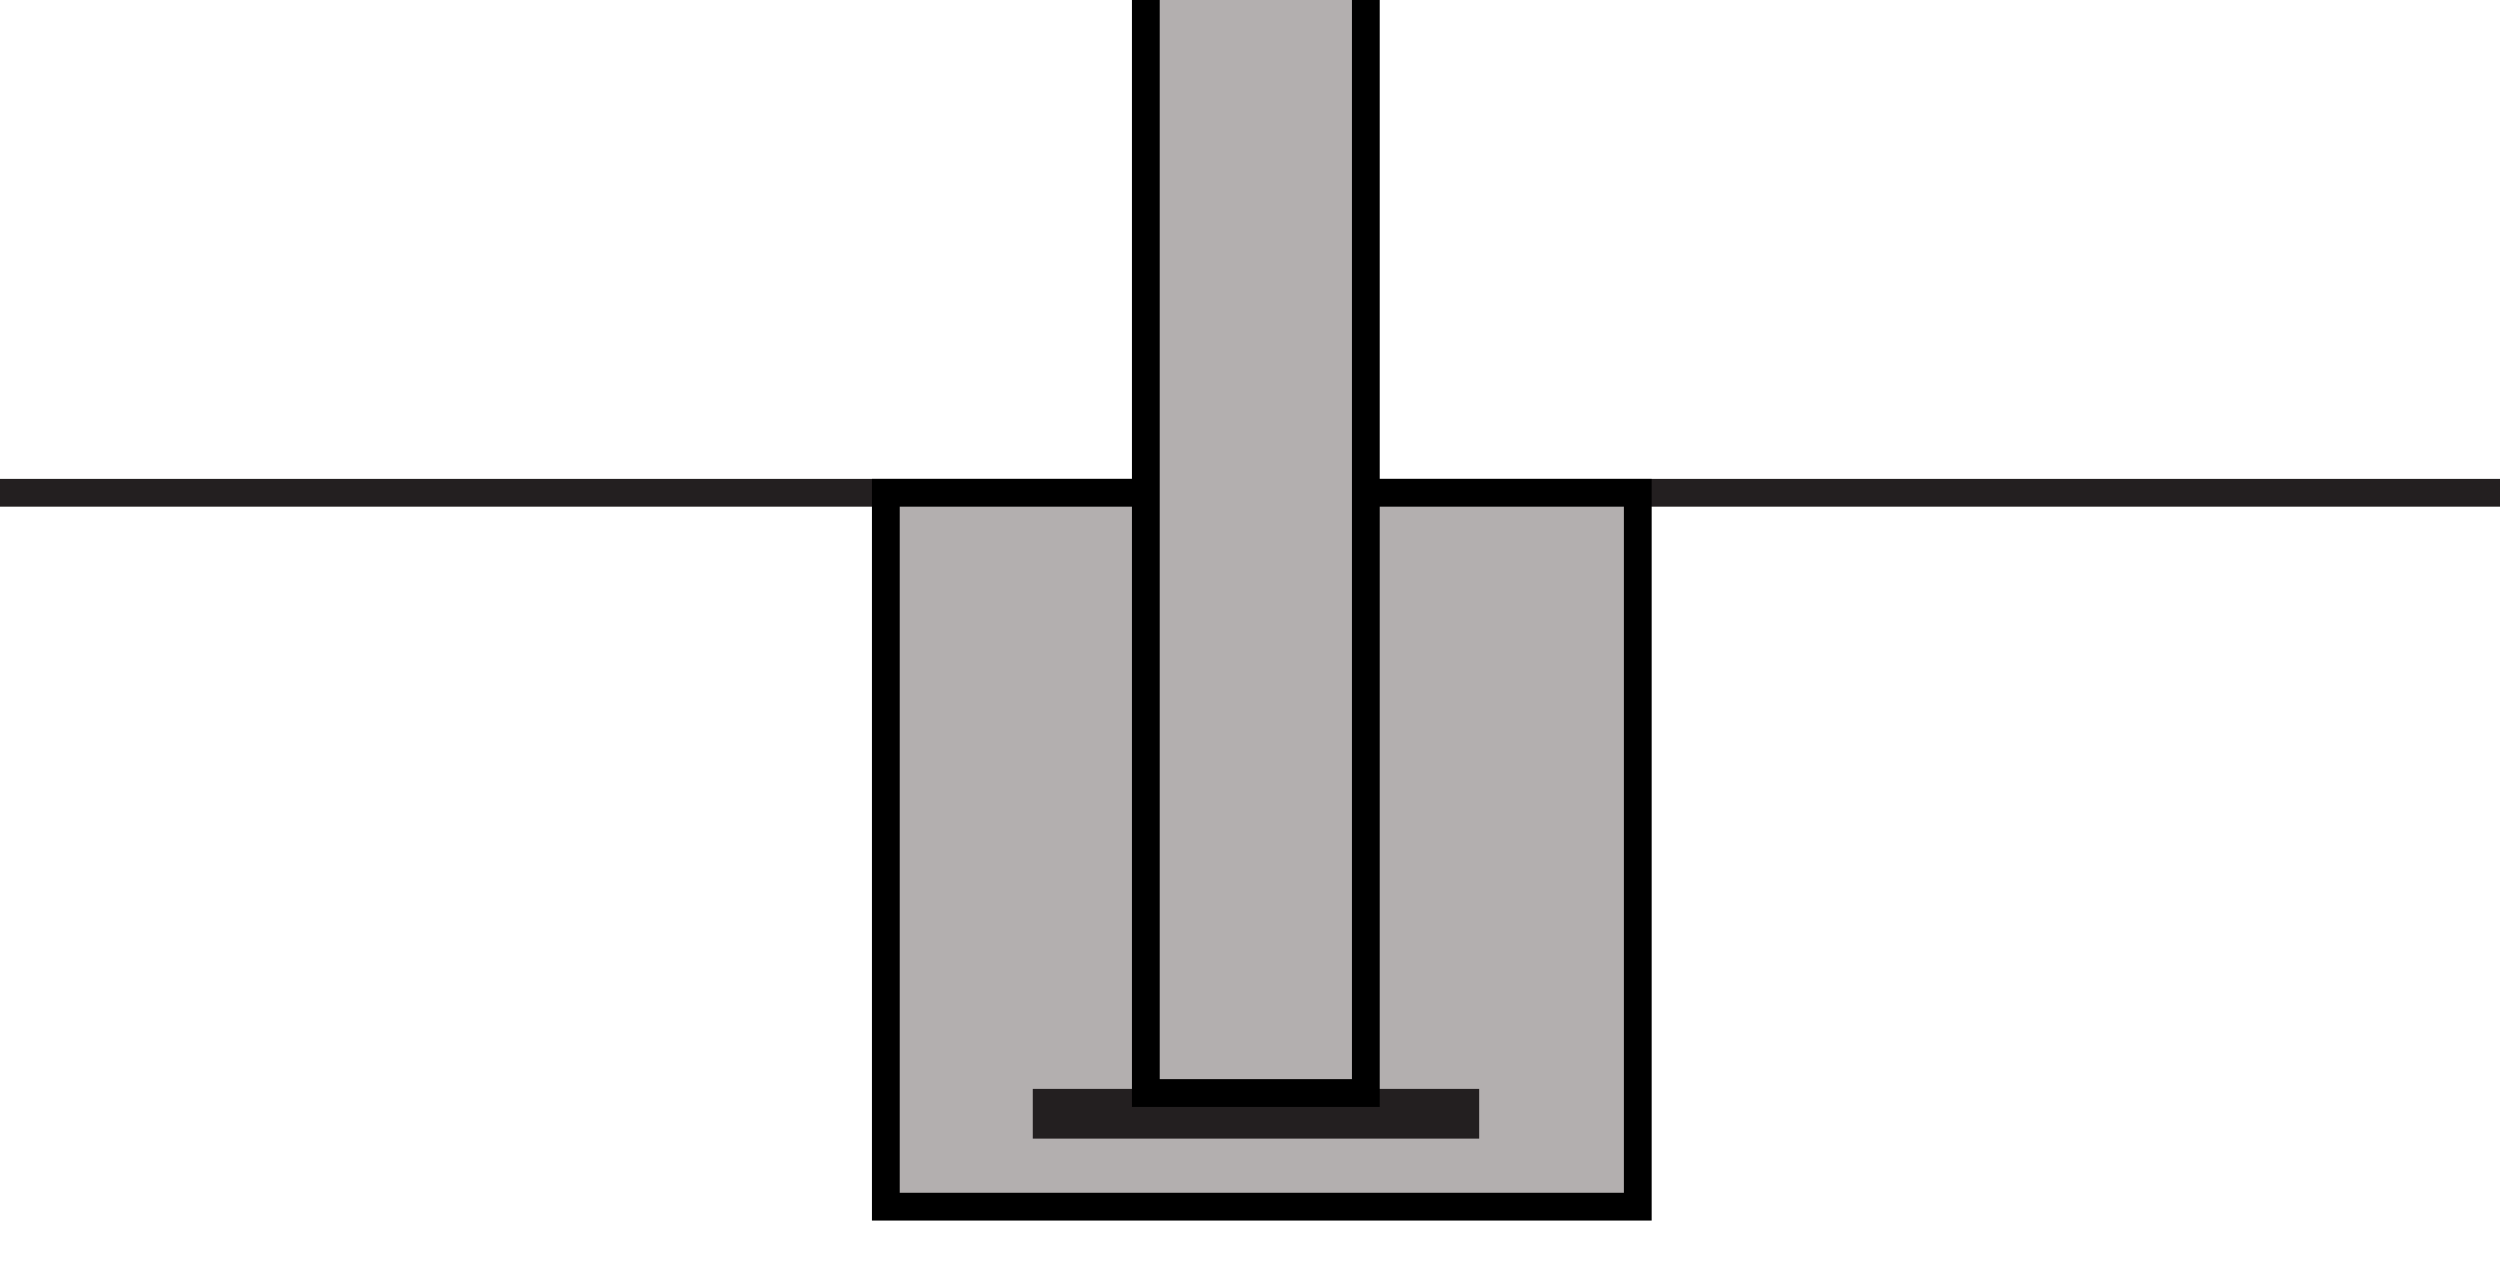
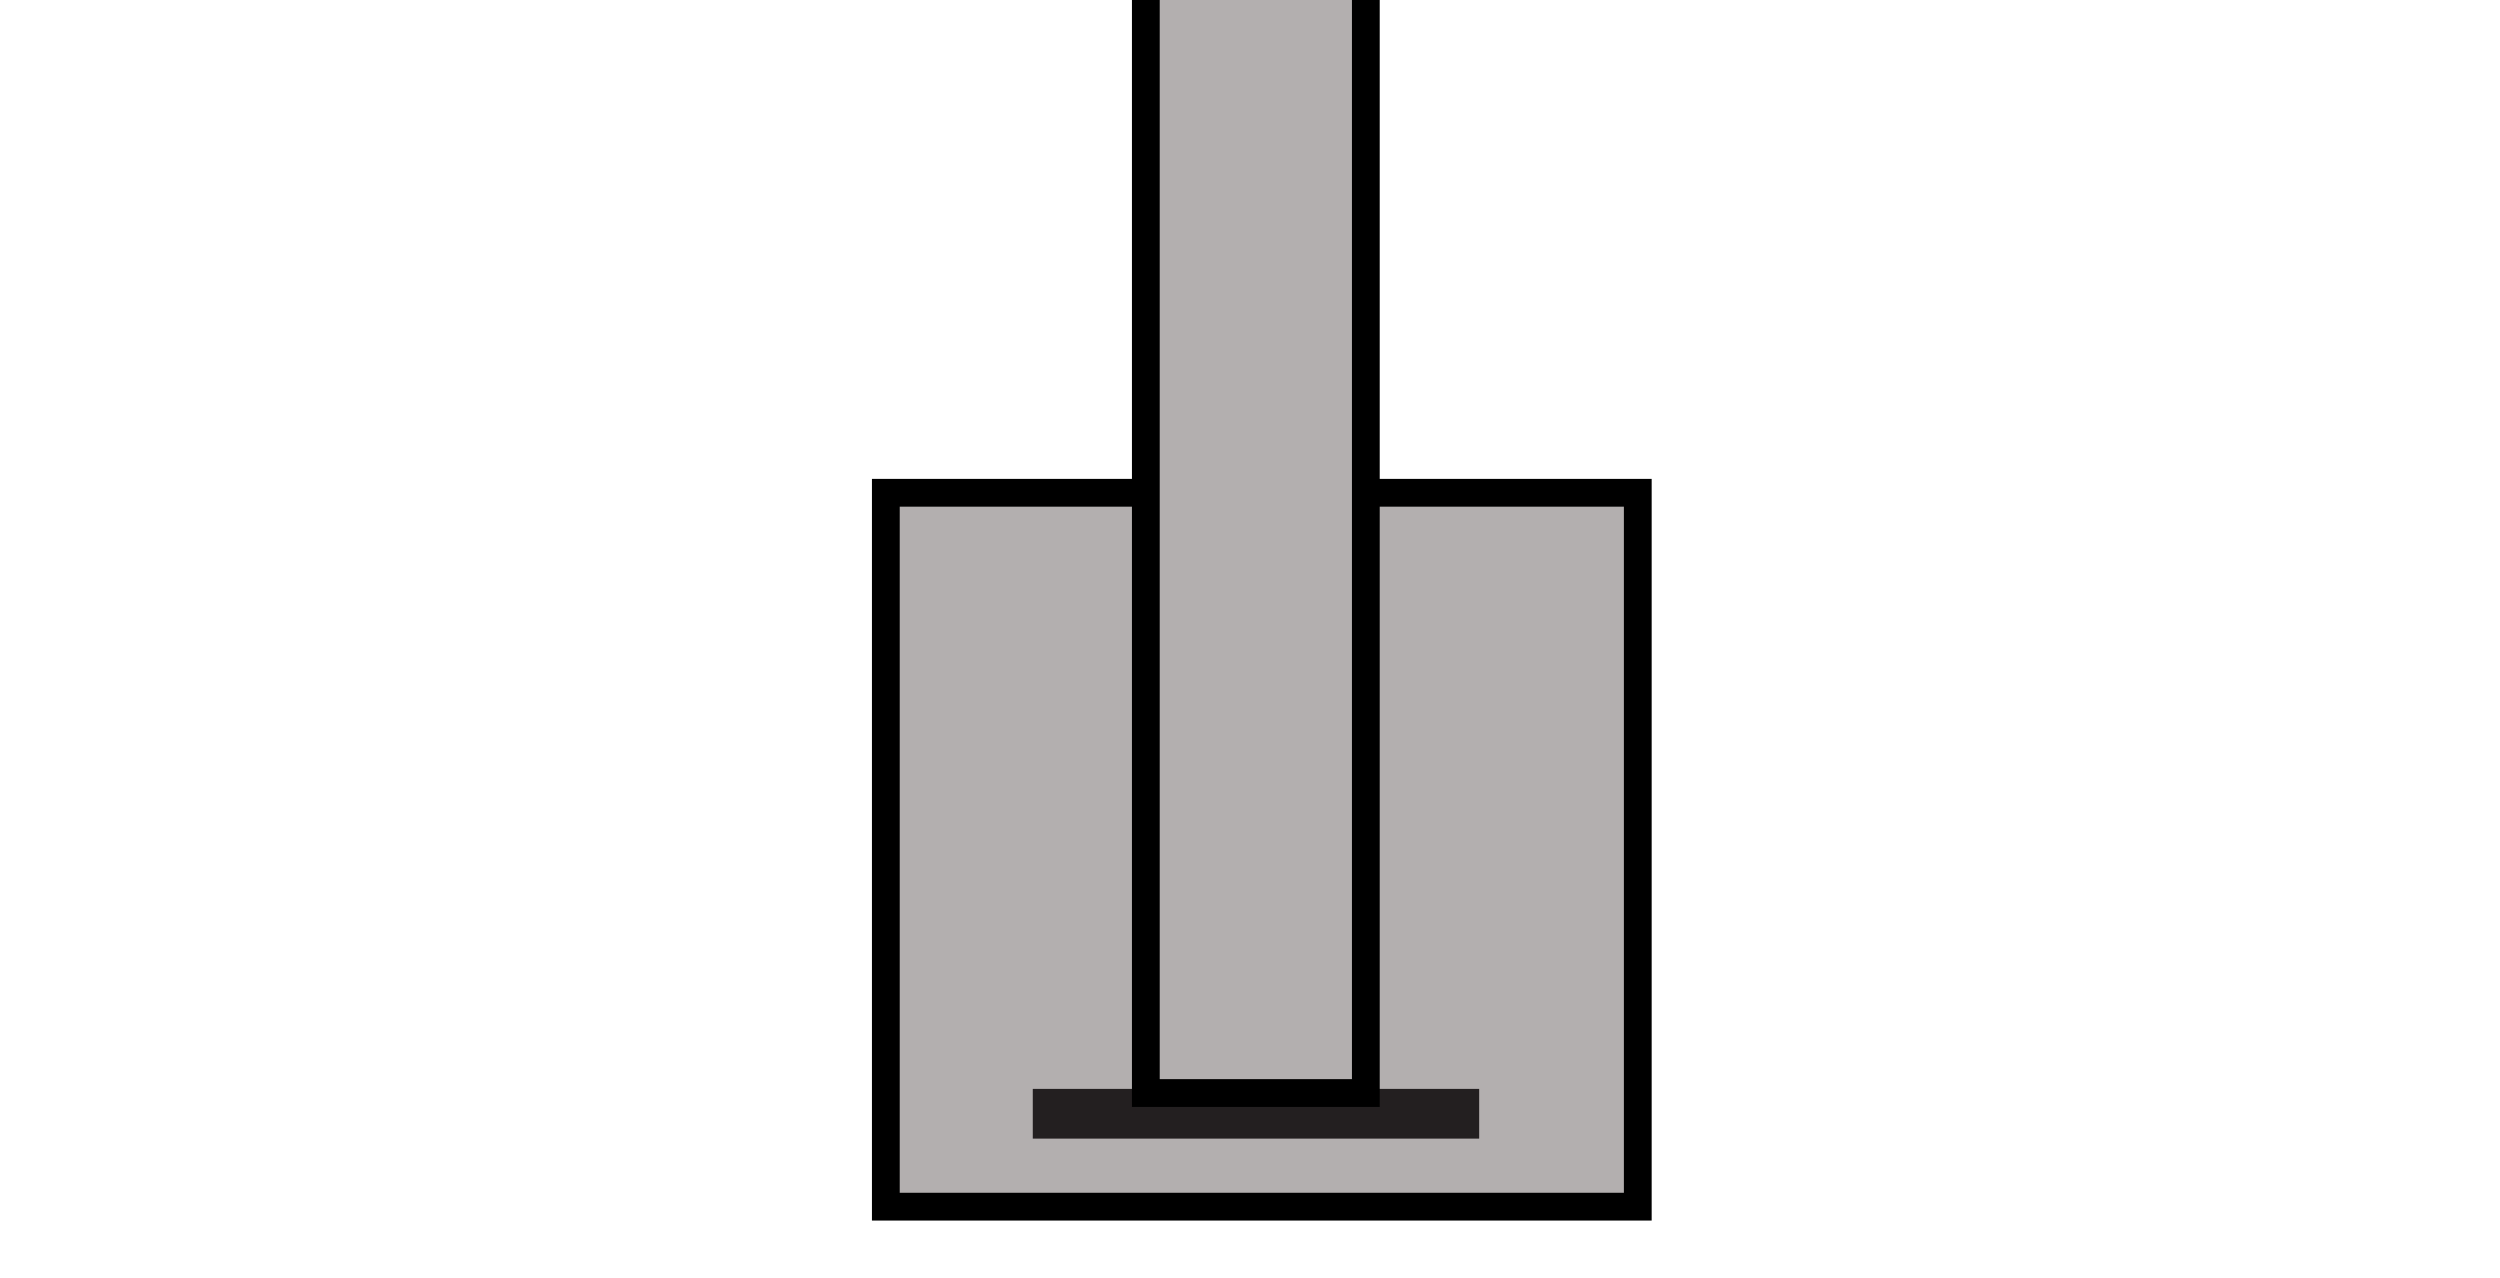
<svg xmlns="http://www.w3.org/2000/svg" id="Layer_1" data-name="Layer 1" viewBox="0 0 90 46">
  <defs>
    <style>.cls-1{fill:none;}.cls-1,.cls-3{stroke:#231f20;stroke-miterlimit:22.93;}.cls-2{fill:#b3afaf;stroke:#000;stroke-miterlimit:10;}.cls-3{fill:#95979a;fill-rule:evenodd;}</style>
  </defs>
  <title>Artboard 5</title>
-   <line class="cls-1" x1="90.34" y1="17.74" x2="-0.85" y2="17.74" />
  <polygon class="cls-2" points="31.89 17.74 58.96 17.74 58.96 43.44 31.89 43.44 31.89 17.74 31.89 17.74" />
  <polygon class="cls-3" points="37.68 39.7 52.75 39.7 52.75 40.49 37.68 40.49 37.68 39.7 37.68 39.7" />
  <rect class="cls-2" x="23.51" y="13.69" width="43.41" height="7.92" transform="translate(27.56 62.86) rotate(-90)" />
</svg>